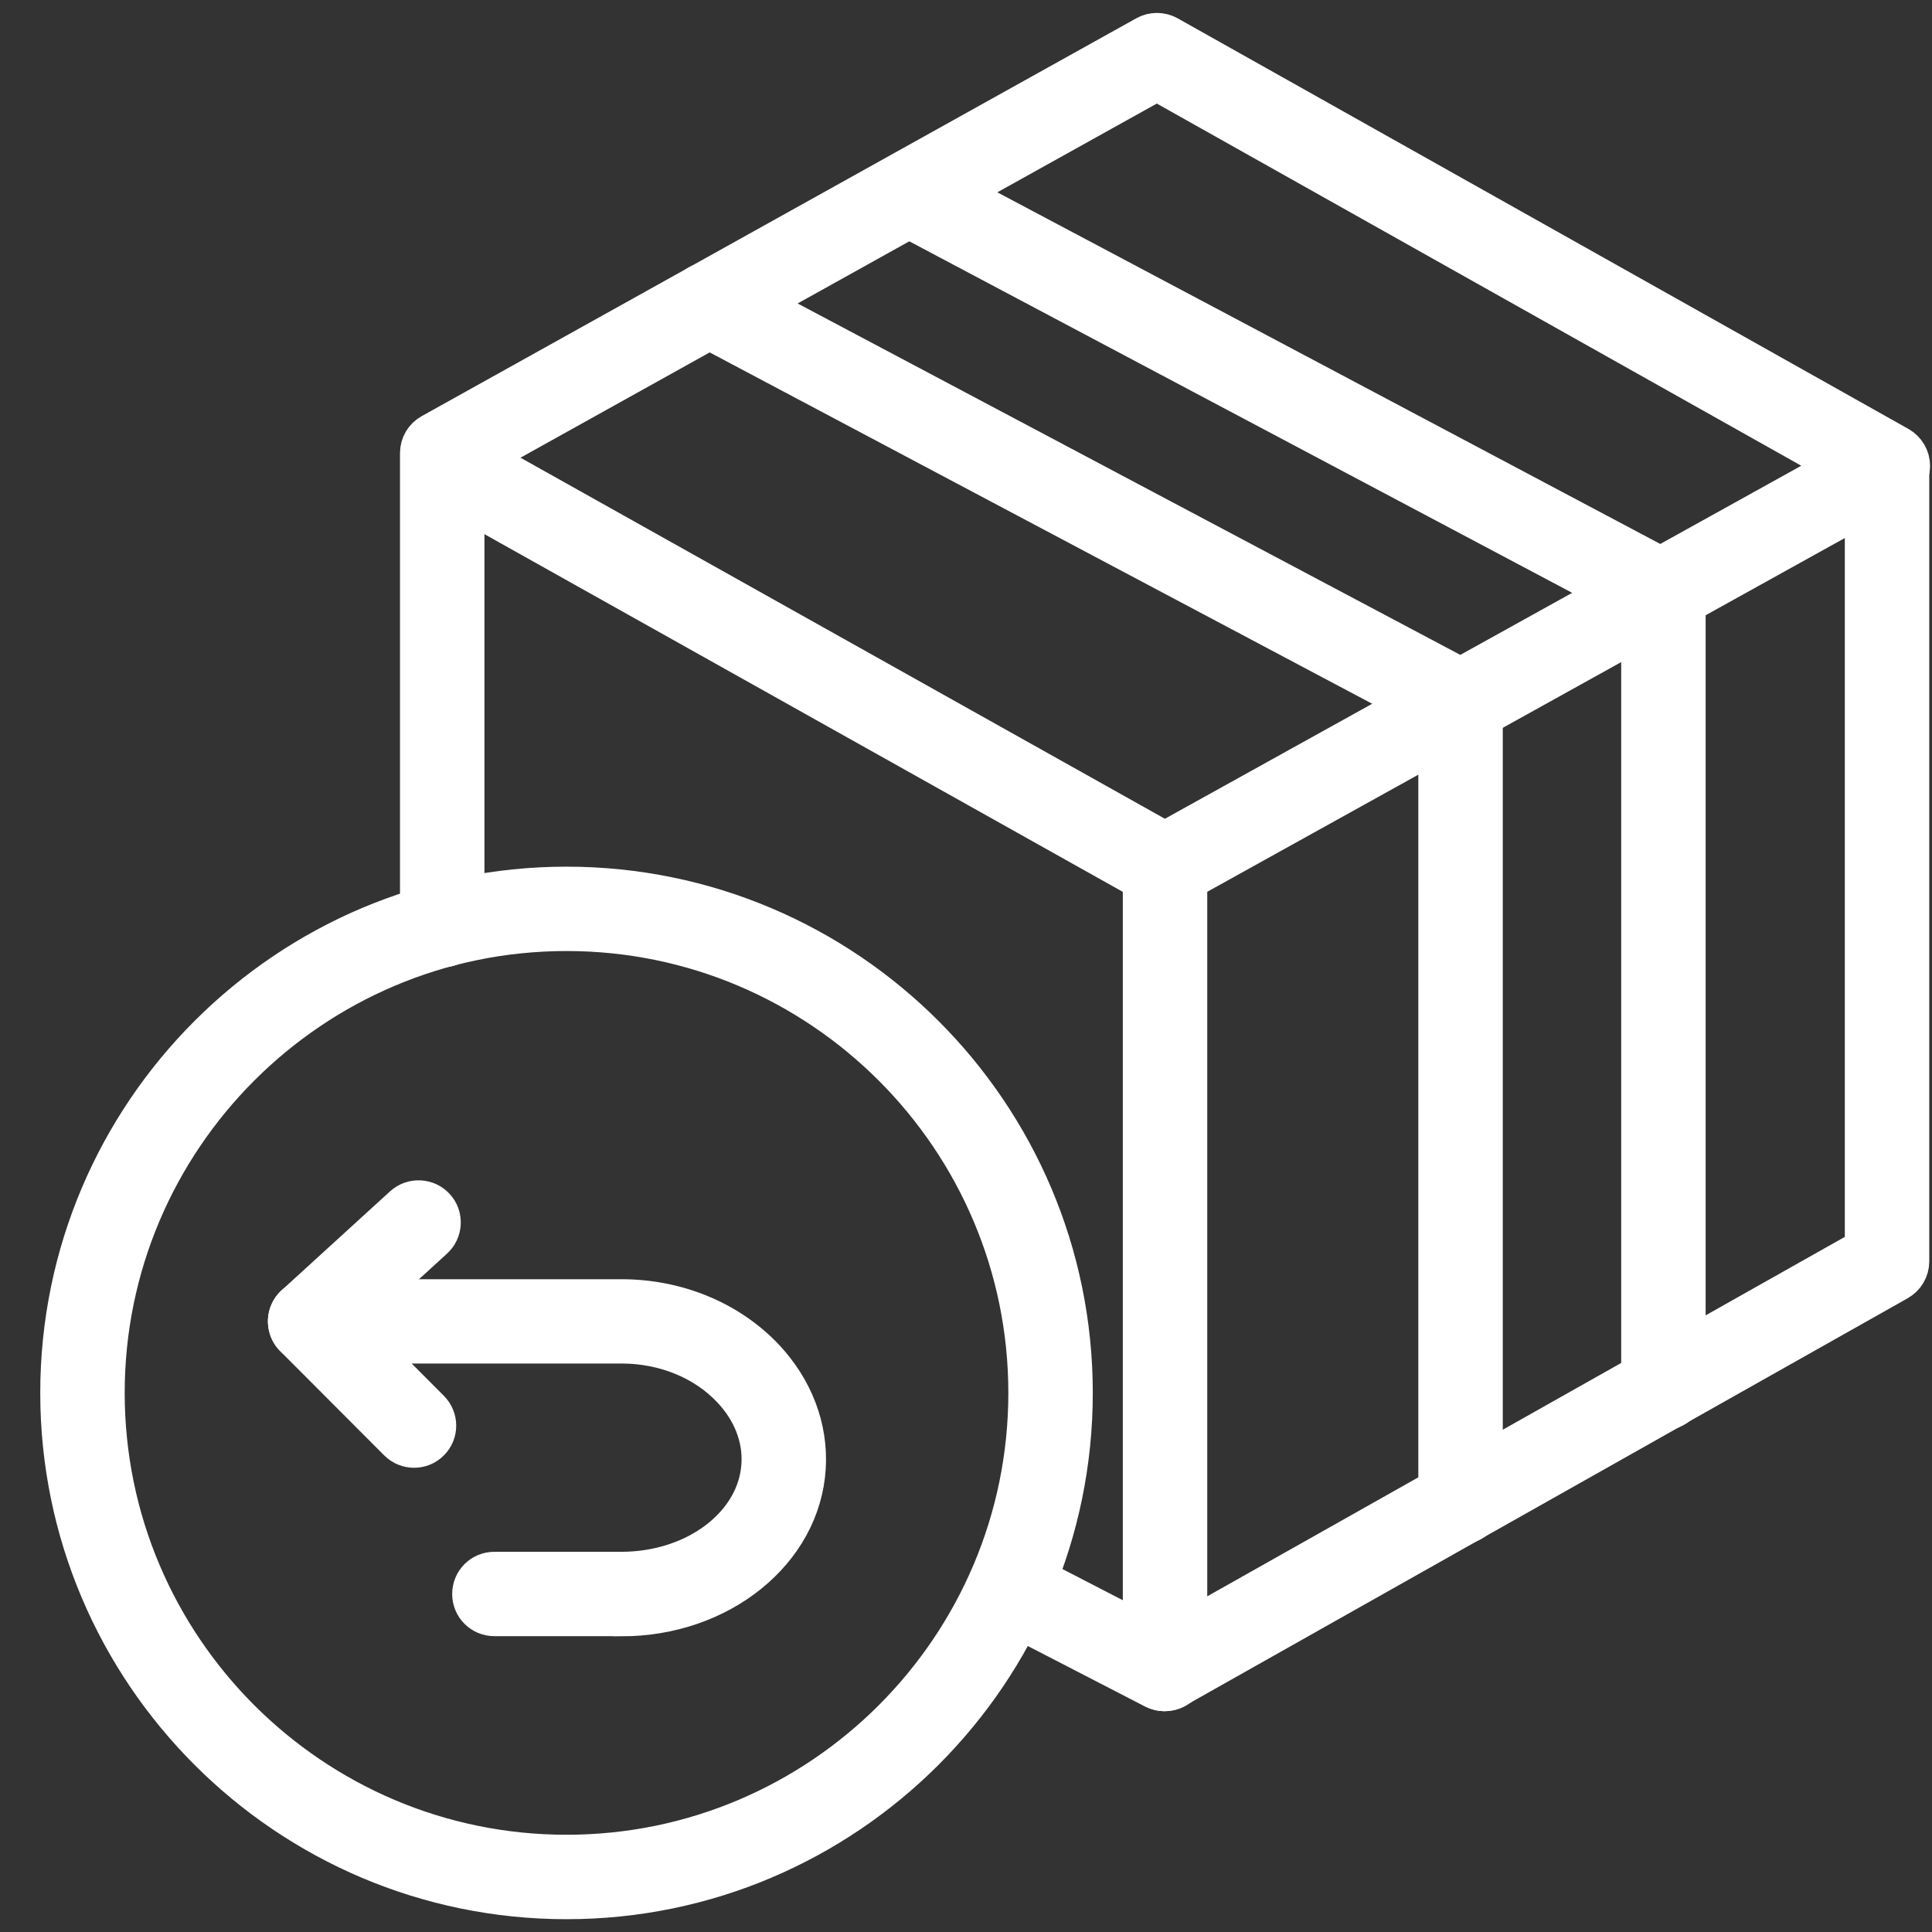
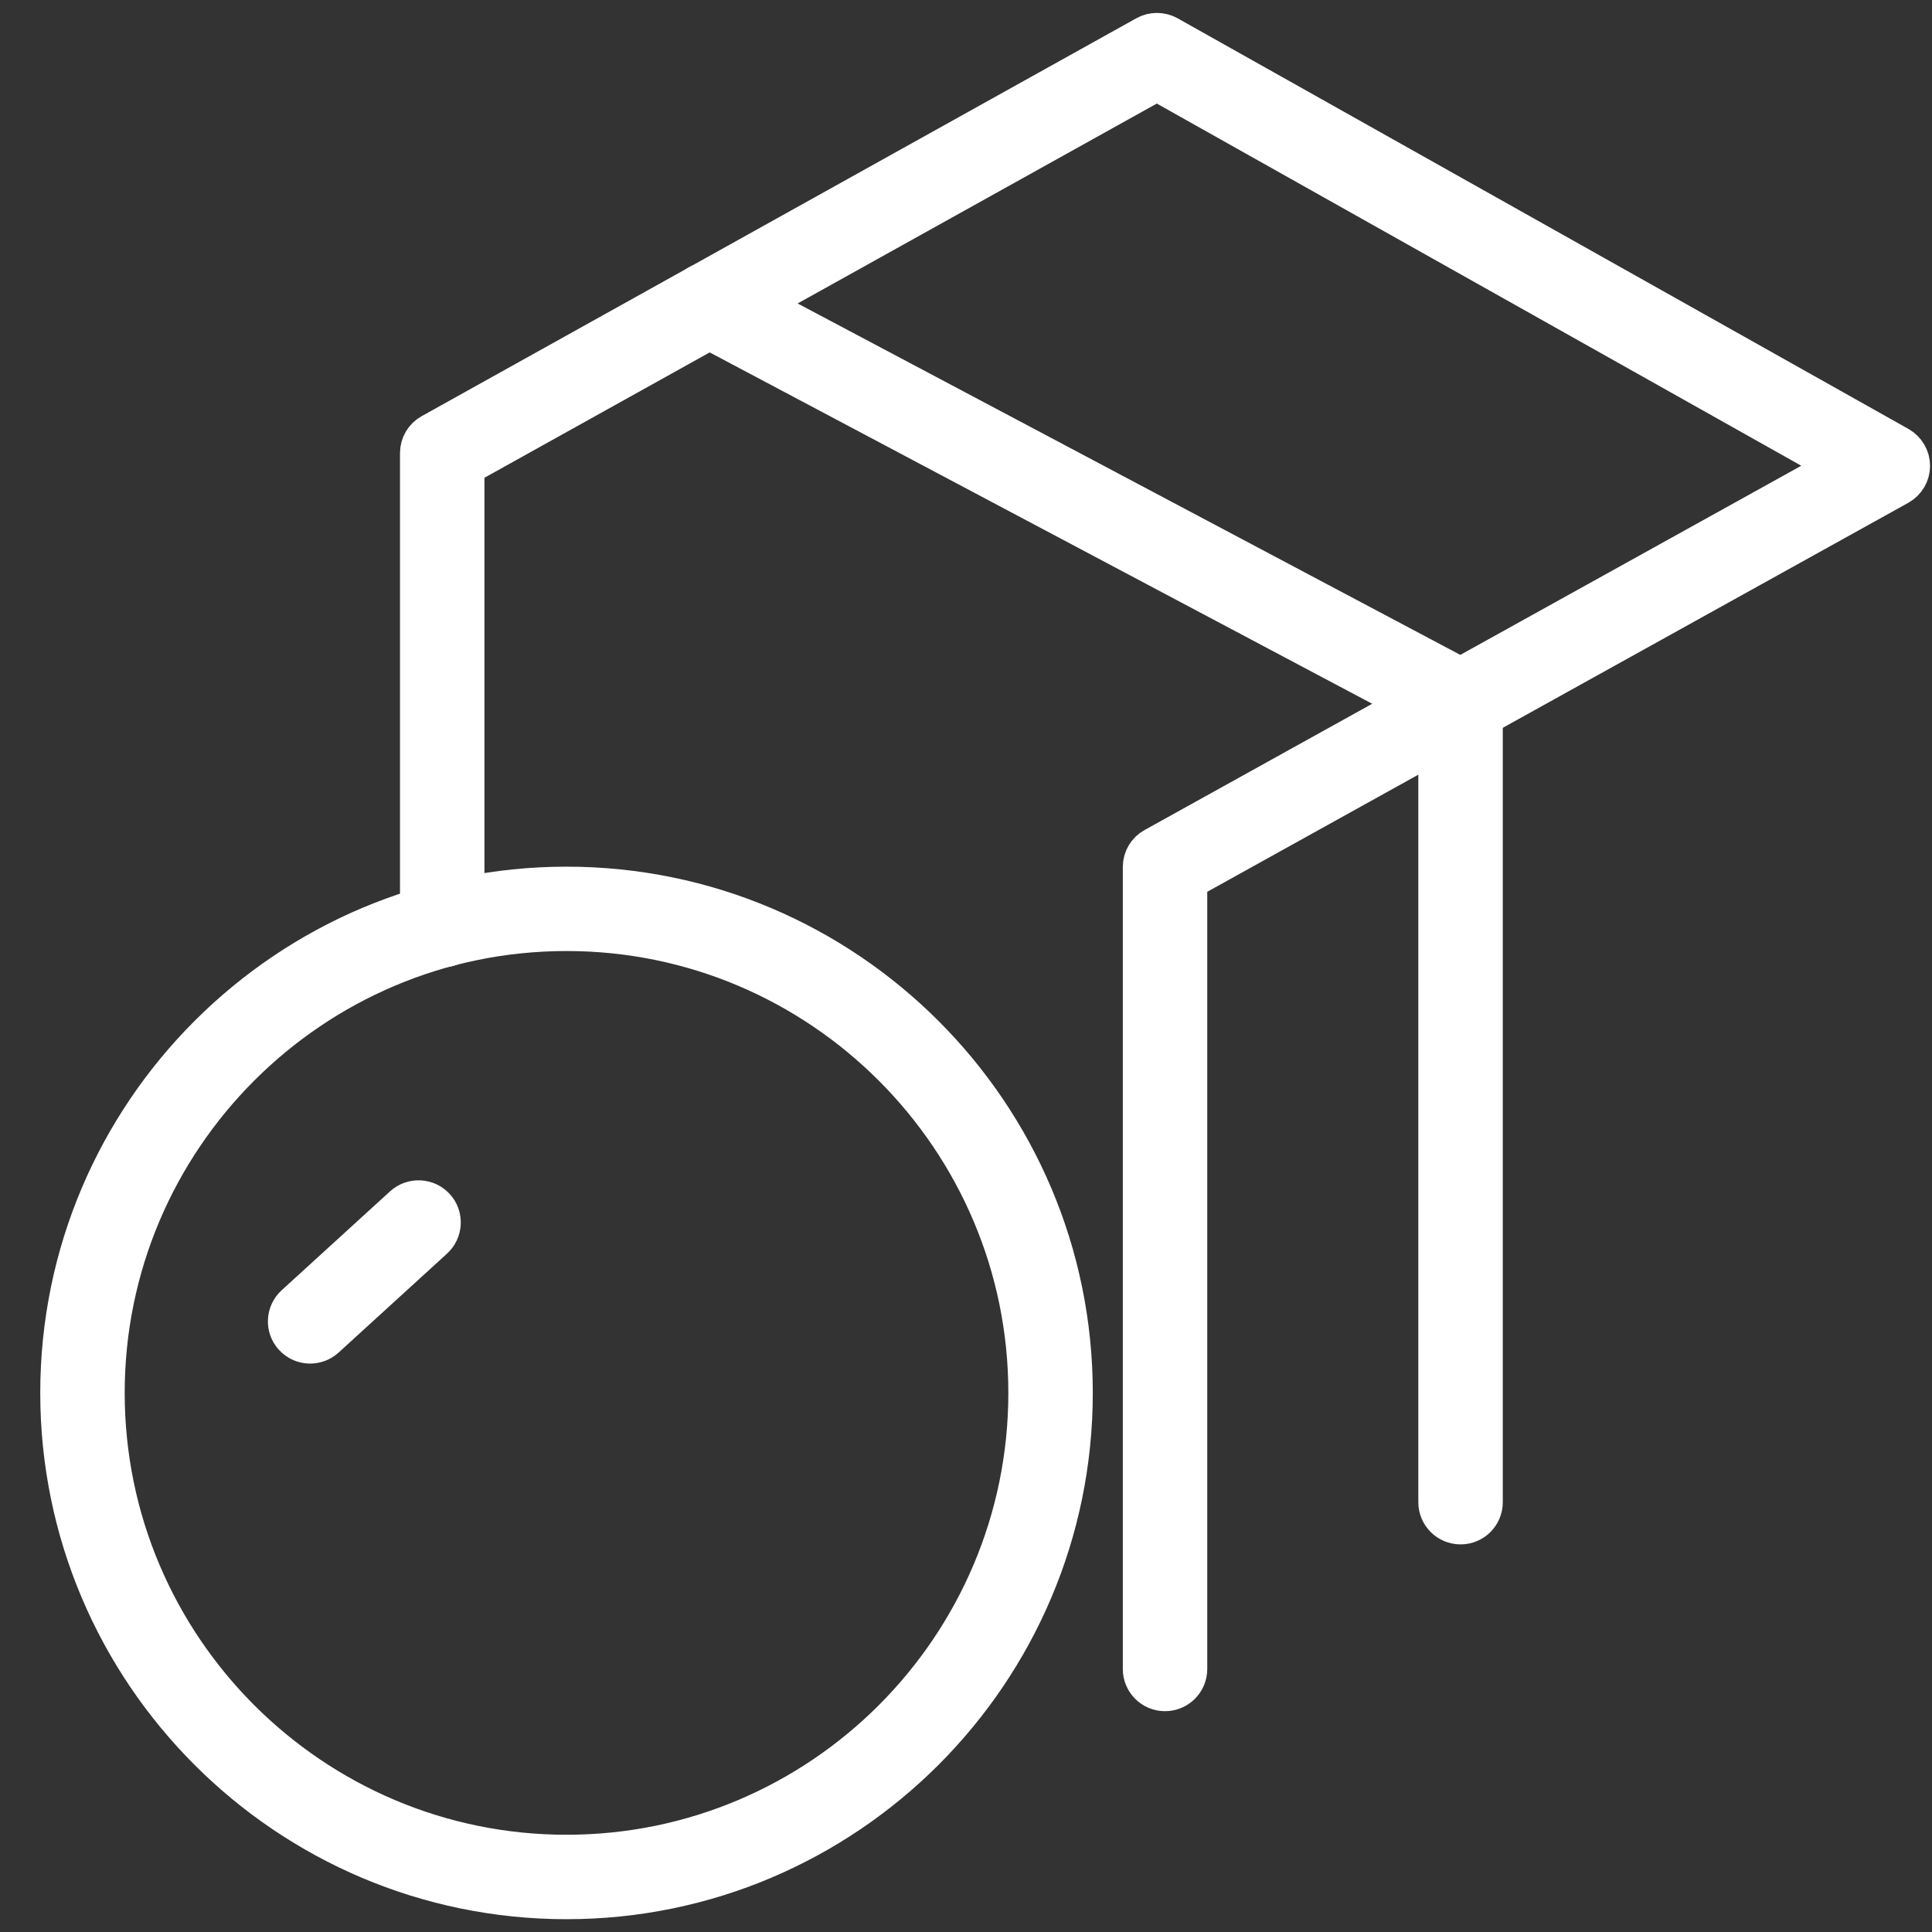
<svg xmlns="http://www.w3.org/2000/svg" width="24" height="24" viewBox="0 0 24 24" fill="none">
  <rect x="0" y="0" width="24" height="24" fill="#333333" stroke="none" />
  <g id="Group 662">
    <g id="Group">
      <g id="Group_2">
        <path id="Vector" d="M14.472 21.007C14.32 21.007 14.198 20.884 14.198 20.733V10.769C14.198 10.669 14.252 10.577 14.339 10.53L22.889 5.787L14.371 1L5.768 5.788V11.493C5.768 11.644 5.645 11.767 5.493 11.767C5.341 11.767 5.219 11.644 5.219 11.493V5.628C5.219 5.528 5.272 5.437 5.36 5.388L14.238 0.445C14.32 0.399 14.422 0.399 14.506 0.445L23.586 5.547C23.672 5.596 23.726 5.688 23.726 5.788C23.726 5.887 23.671 5.978 23.585 6.027L14.747 10.931V20.733C14.747 20.884 14.624 21.007 14.472 21.007Z" fill="white" stroke="white" stroke-width="0.5" stroke-miterlimit="10" />
-         <path id="Vector_2" d="M14.463 21.007C14.42 21.007 14.377 20.997 14.337 20.976L12.469 20.012C12.334 19.943 12.282 19.778 12.351 19.643C12.42 19.509 12.585 19.456 12.72 19.526L14.456 20.422L23.167 15.511V5.851C23.167 5.699 23.29 5.576 23.441 5.576C23.593 5.576 23.716 5.699 23.716 5.851V15.67C23.716 15.769 23.662 15.86 23.576 15.909L14.597 20.972C14.556 20.995 14.508 21.007 14.462 21.007H14.463Z" fill="white" stroke="white" stroke-width="0.5" stroke-miterlimit="10" />
      </g>
      <path id="Vector_3" d="M7.038 23.591C3.57 23.591 0.75 20.77 0.75 17.303C0.75 13.836 3.57 11.016 7.038 11.016C10.505 11.016 13.325 13.836 13.325 17.303C13.325 20.77 10.505 23.591 7.038 23.591ZM7.038 11.564C3.873 11.564 1.299 14.138 1.299 17.303C1.299 20.468 3.873 23.042 7.038 23.042C10.203 23.042 12.776 20.467 12.776 17.303C12.776 14.139 10.201 11.564 7.038 11.564Z" fill="white" stroke="white" stroke-width="0.5" stroke-miterlimit="10" />
-       <path id="Vector_4" d="M7.719 20.075H6.141C5.989 20.075 5.867 19.953 5.867 19.801C5.867 19.649 5.989 19.527 6.141 19.527H7.719C8.651 19.527 9.415 18.943 9.46 18.197C9.481 17.858 9.35 17.521 9.091 17.248C8.756 16.892 8.256 16.688 7.719 16.688H4.512L5.337 17.516C5.444 17.623 5.444 17.797 5.337 17.903C5.231 18.01 5.057 18.01 4.95 17.903L3.658 16.608C3.581 16.529 3.556 16.411 3.599 16.309C3.641 16.207 3.741 16.141 3.853 16.141H7.721C8.408 16.141 9.052 16.408 9.492 16.873C9.854 17.258 10.038 17.739 10.008 18.231C9.946 19.266 8.942 20.077 7.721 20.077L7.719 20.075Z" fill="white" stroke="white" stroke-width="0.5" stroke-miterlimit="10" />
      <path id="Vector_5" d="M3.852 16.689C3.778 16.689 3.704 16.659 3.649 16.599C3.547 16.488 3.556 16.314 3.668 16.212L5.015 14.983C5.127 14.882 5.301 14.89 5.403 15.002C5.505 15.113 5.496 15.287 5.384 15.389L4.037 16.618C3.985 16.665 3.918 16.689 3.852 16.689Z" fill="white" stroke="white" stroke-width="0.5" stroke-miterlimit="10" />
    </g>
    <path id="Vector_6" d="M18.144 18.935C17.992 18.935 17.869 18.813 17.869 18.661V8.896L8.681 4.023C8.547 3.953 8.496 3.786 8.567 3.652C8.637 3.518 8.804 3.467 8.938 3.538L18.272 8.488C18.362 8.535 18.418 8.629 18.418 8.731V18.661C18.418 18.813 18.296 18.935 18.144 18.935Z" fill="white" stroke="white" stroke-width="0.5" stroke-miterlimit="10" />
-     <path id="Vector_7" d="M14.465 11.042C14.42 11.042 14.374 11.031 14.331 11.007L5.554 6.089C5.422 6.015 5.375 5.848 5.45 5.716C5.523 5.584 5.69 5.537 5.823 5.612L14.6 10.53C14.732 10.604 14.779 10.771 14.704 10.902C14.654 10.992 14.561 11.042 14.465 11.042Z" fill="white" stroke="white" stroke-width="0.5" stroke-miterlimit="10" />
-     <path id="Vector_8" d="M20.663 17.515C20.512 17.515 20.389 17.393 20.389 17.241V7.537L11.2 2.664C11.067 2.593 11.016 2.427 11.086 2.292C11.158 2.159 11.323 2.108 11.458 2.178L20.792 7.129C20.882 7.176 20.938 7.269 20.938 7.371V17.242C20.938 17.394 20.815 17.517 20.663 17.517V17.515Z" fill="white" stroke="white" stroke-width="0.5" stroke-miterlimit="10" />
  </g>
</svg>